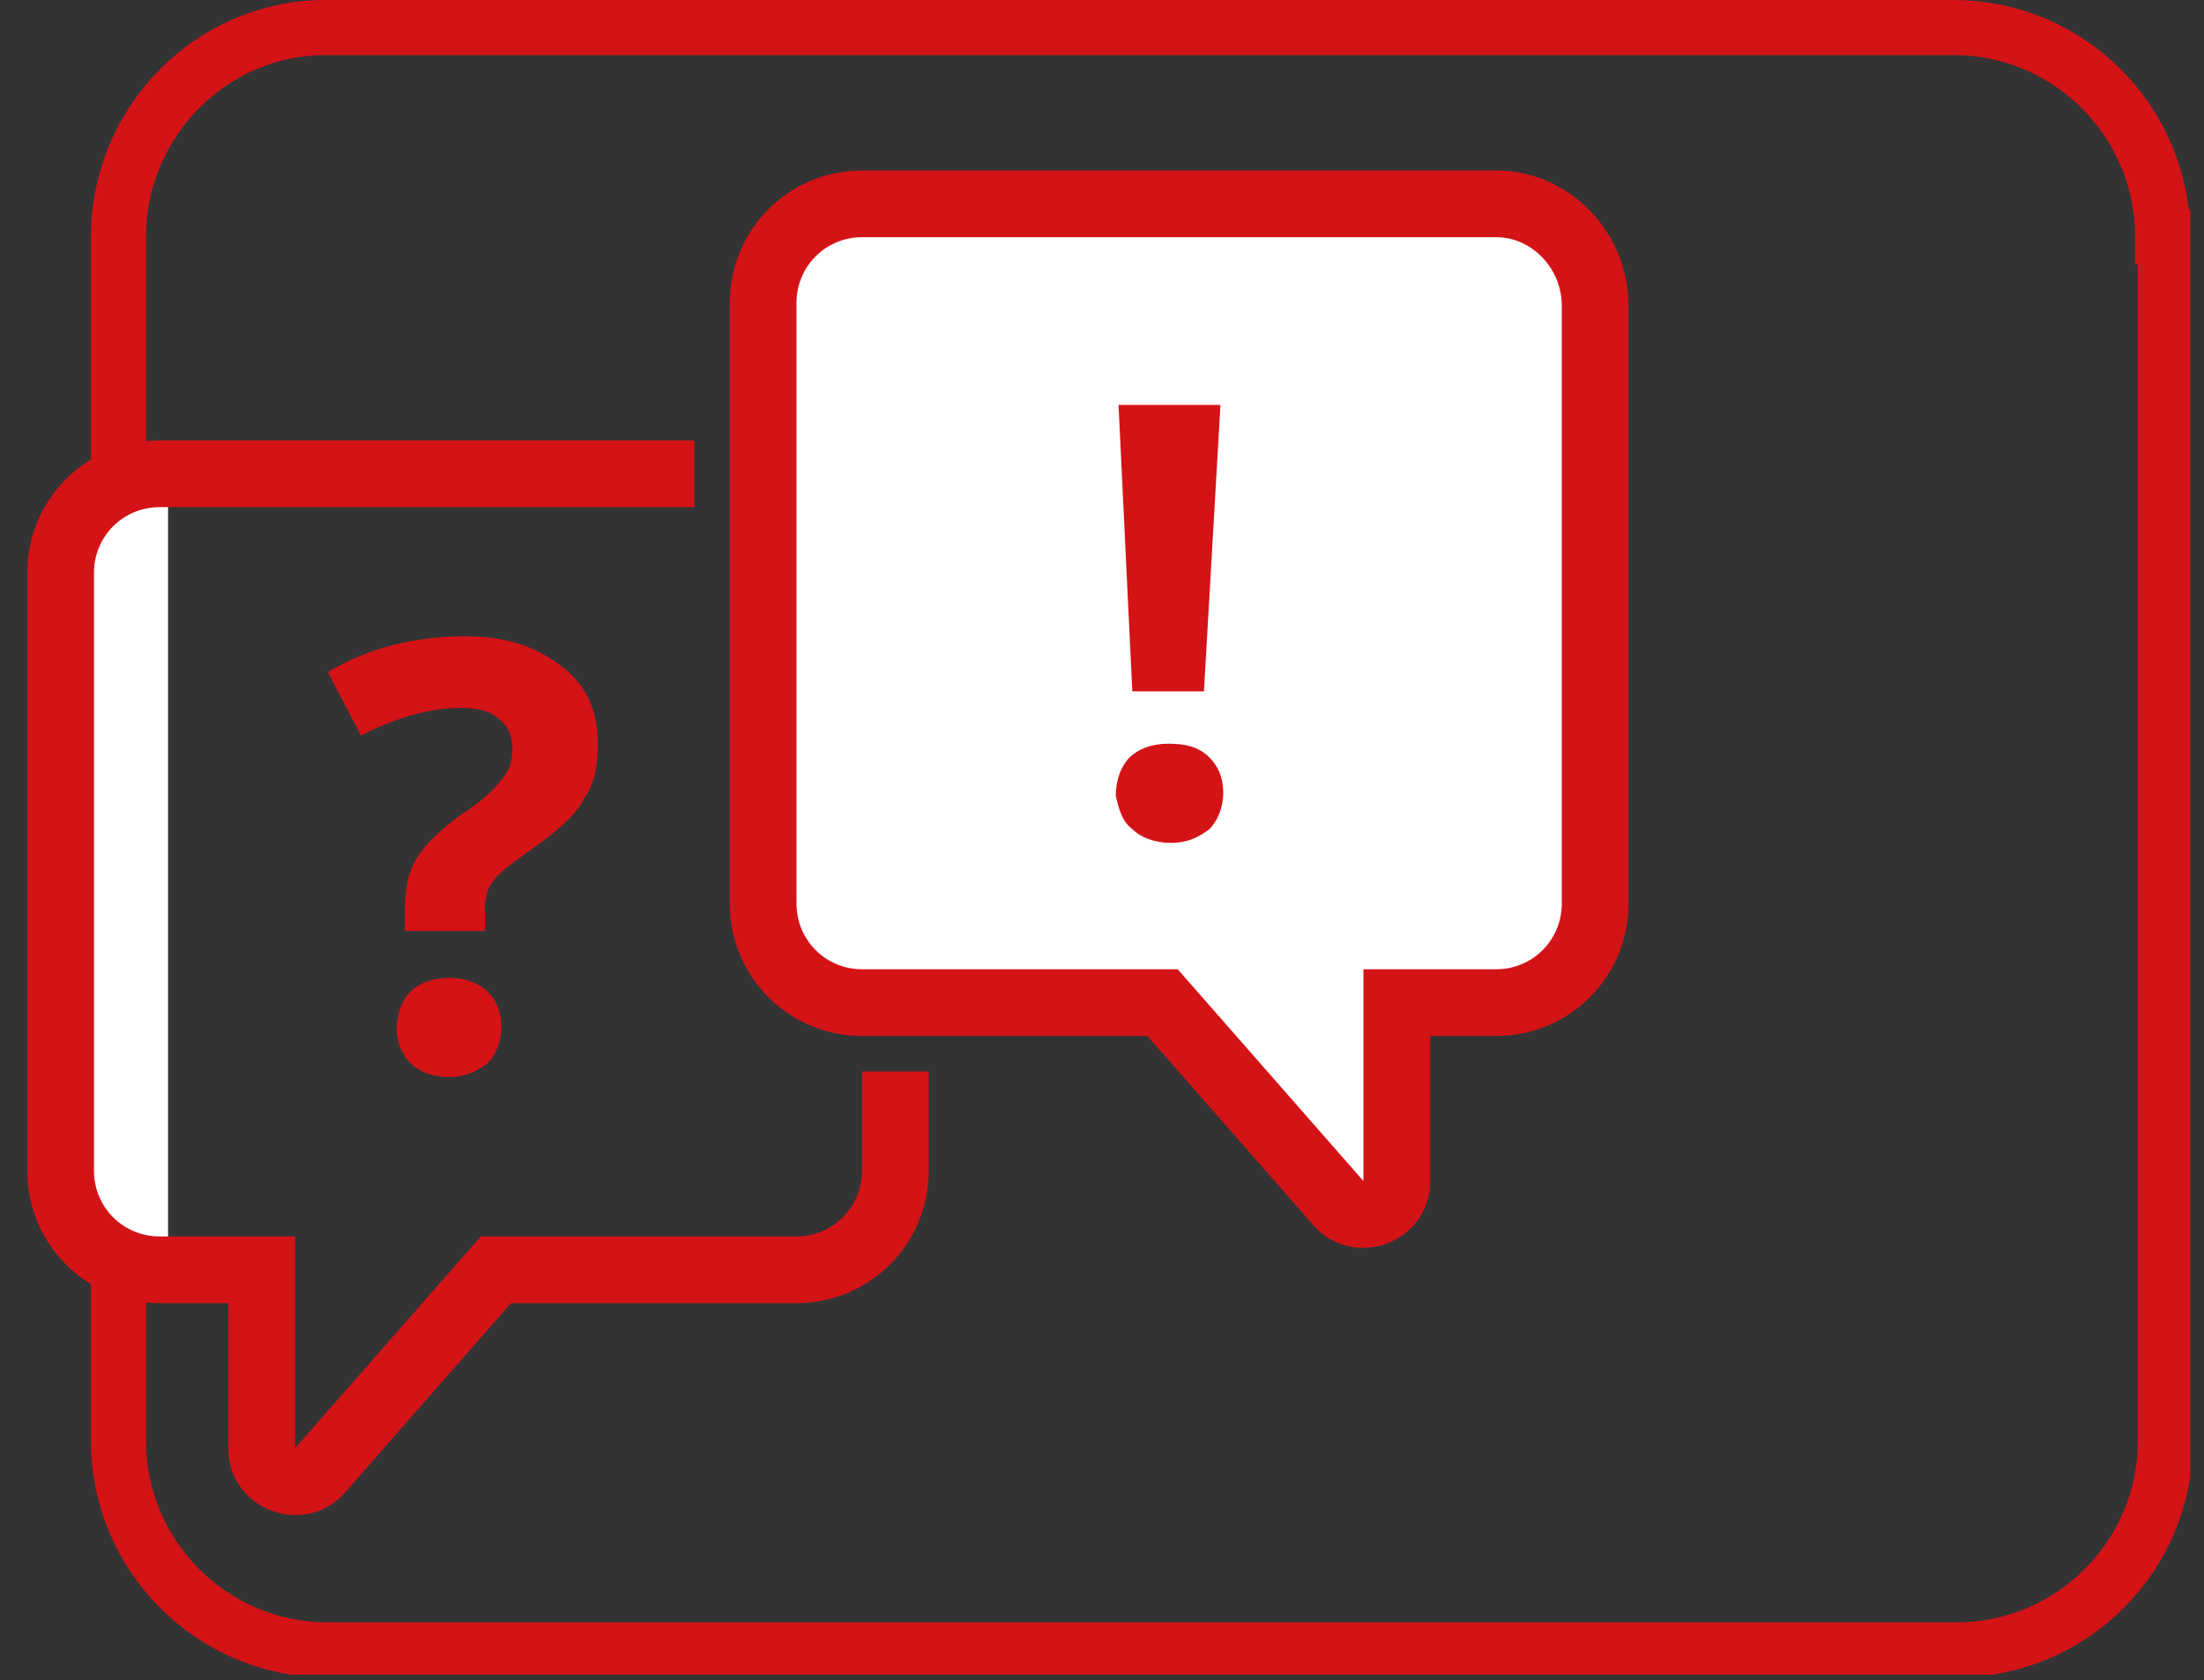
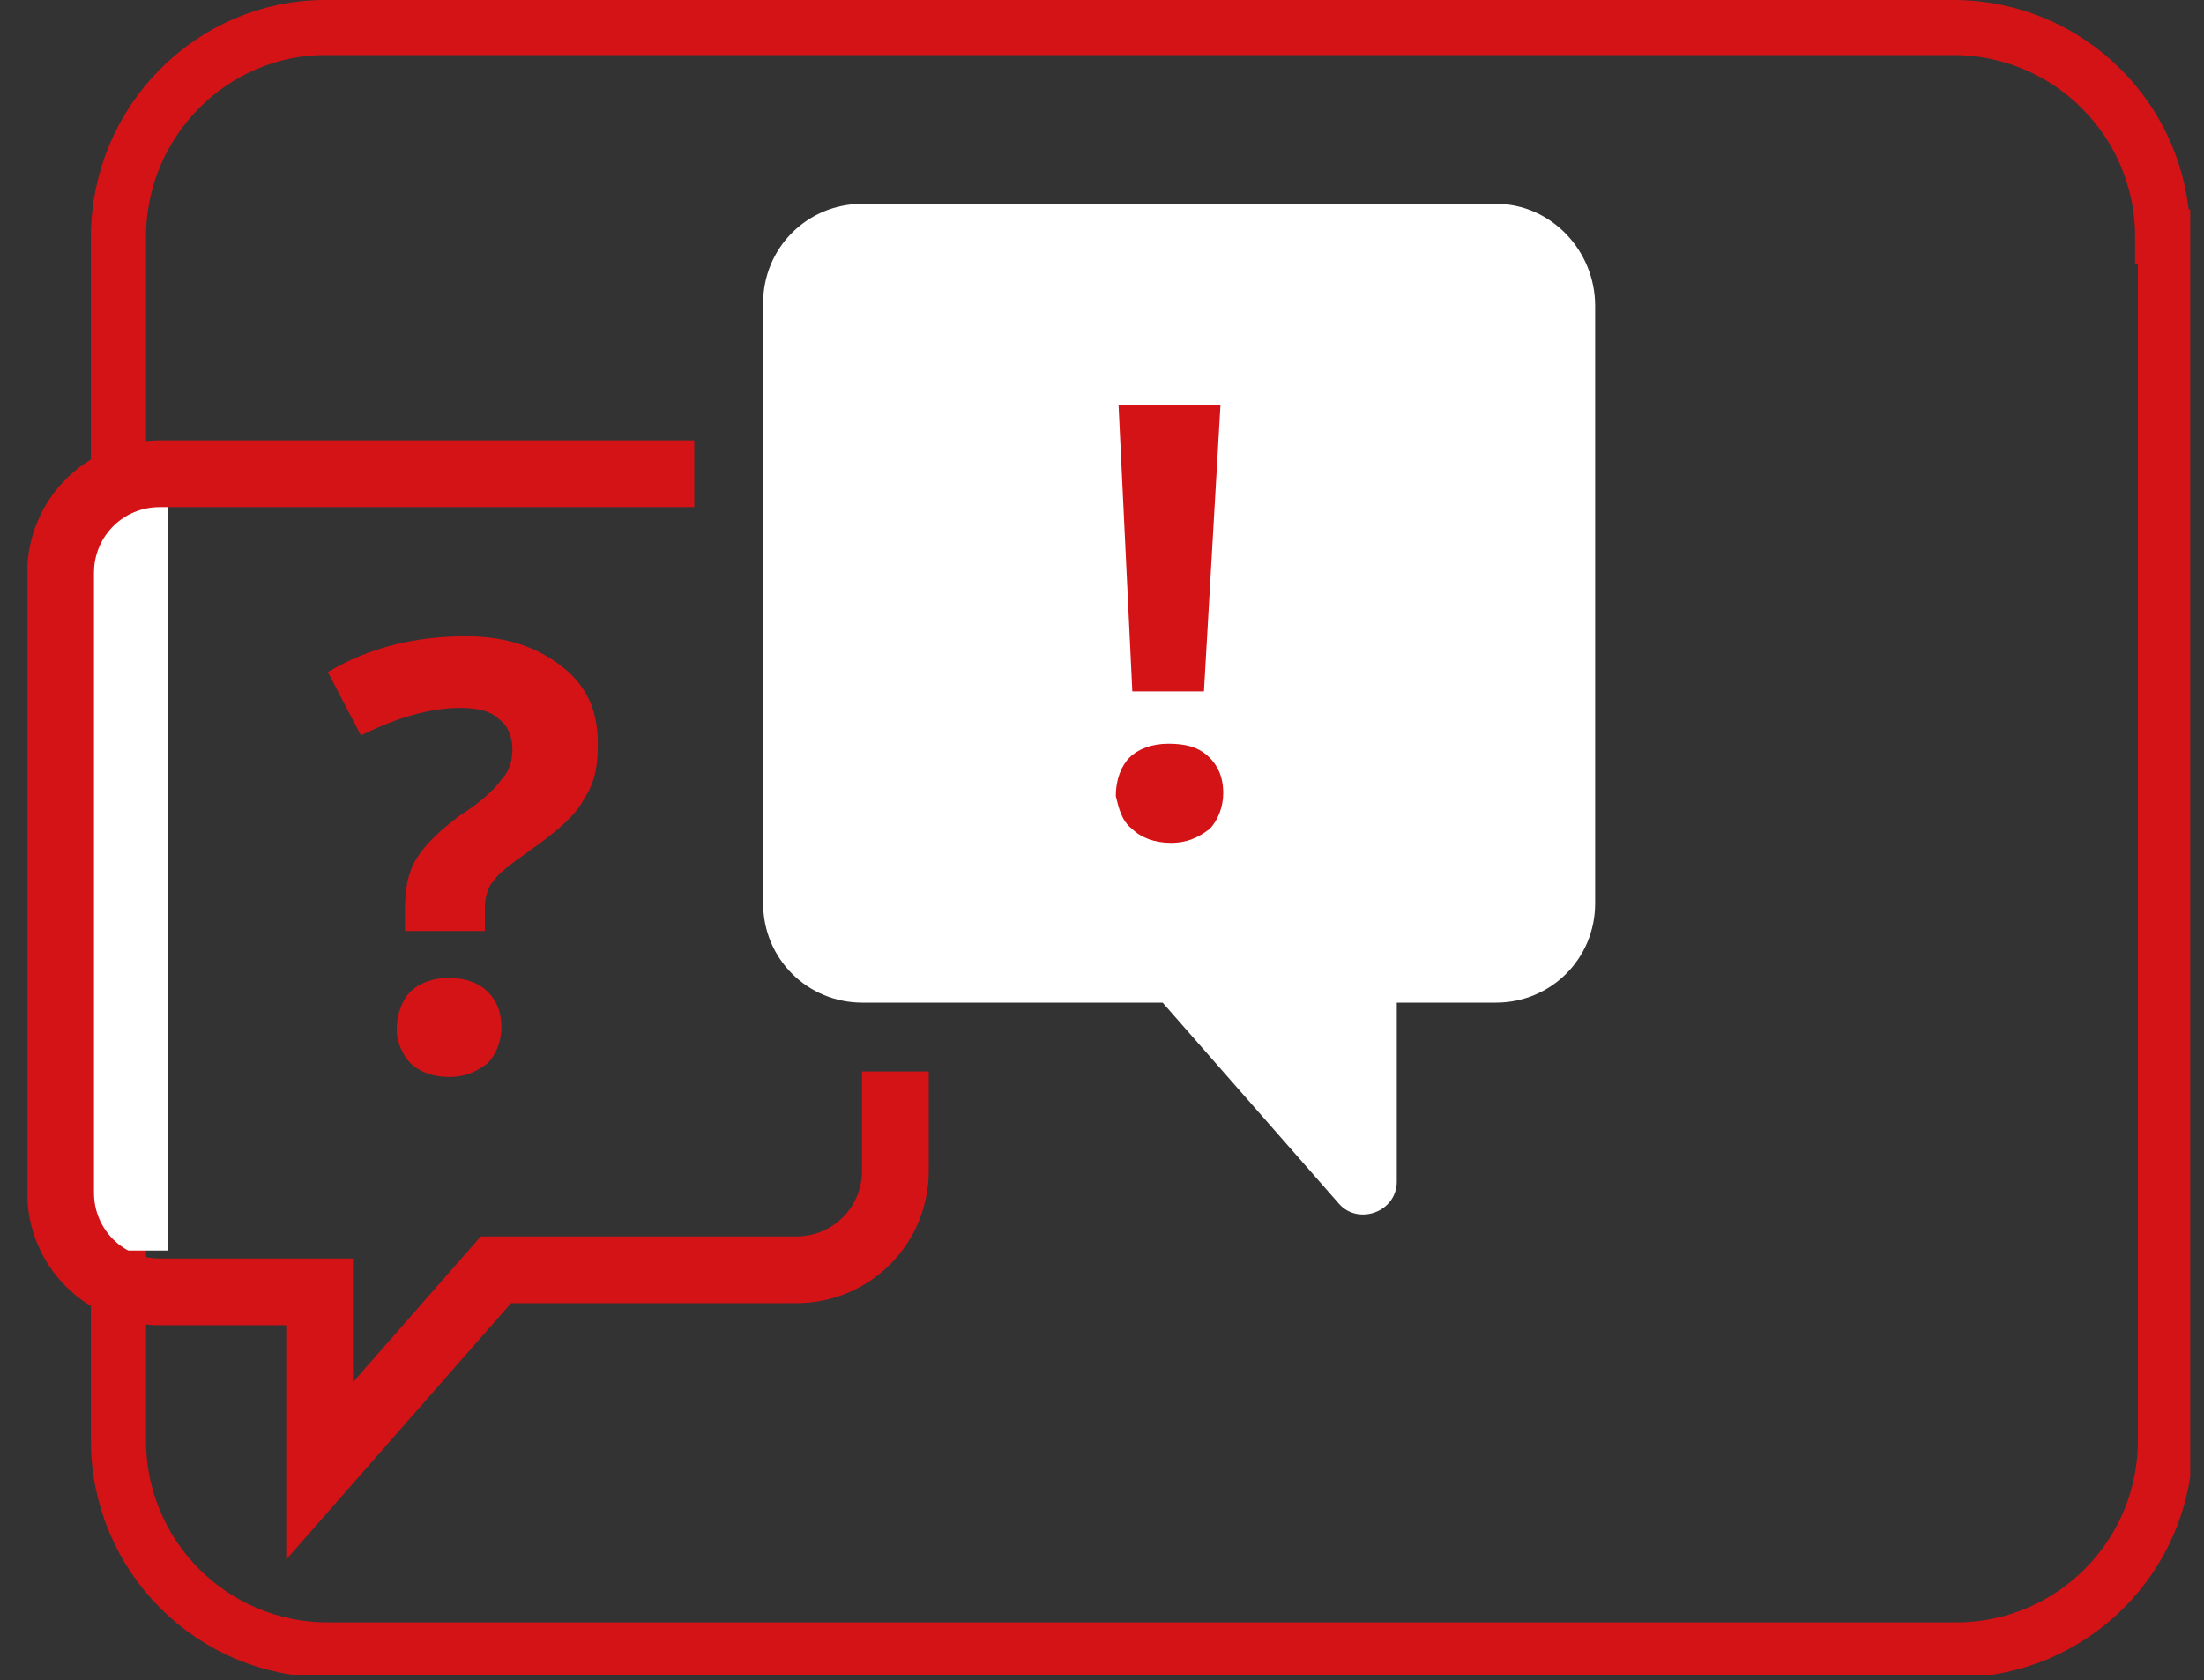
<svg xmlns="http://www.w3.org/2000/svg" xmlns:xlink="http://www.w3.org/1999/xlink" version="1.1" id="Ebene_1" x="0px" y="0px" viewBox="0 0 80 61" style="enable-background:new 0 0 80 61;" xml:space="preserve">
  <rect x="0" y="0" width="80" height="61" fill="#333333" stroke="none" />
  <style type="text/css">
	.st0{clip-path:url(#SVGID_2_);fill:none;stroke:#D41317;stroke-width:2;stroke-miterlimit:10;}
	.st1{fill:#FFFFFF;}
	.st2{clip-path:url(#SVGID_4_);fill:none;stroke:#D41317;stroke-width:2.422;stroke-miterlimit:10;}
	.st3{clip-path:url(#SVGID_4_);fill:#FFFFFF;}
	.st4{clip-path:url(#SVGID_4_);fill:#D41317;}
</style>
  <g>
    <defs>
      <rect id="SVGID_1_" x="1" width="78.5" height="60.8" />
    </defs>
    <clipPath id="SVGID_2_">
      <use xlink:href="#SVGID_1_" style="overflow:visible;" />
    </clipPath>
    <path class="st0" d="M78.5,8.6c0-4.2-3.4-7.6-7.6-7.6H11.8C7.7,1,4.3,4.4,4.3,8.6v43.7c0,4.2,3.4,7.6,7.6,7.6h59.1   c4.2,0,7.6-3.4,7.6-7.6V8.6z" />
  </g>
  <rect x="2.7" y="17.9" class="st1" width="3.4" height="27.5" />
  <g>
    <defs>
      <rect id="SVGID_3_" x="1" width="78.5" height="60.8" />
    </defs>
    <clipPath id="SVGID_4_">
      <use xlink:href="#SVGID_3_" style="overflow:visible;" />
    </clipPath>
-     <path class="st2" d="M32.5,38.9v3.6c0,2-1.6,3.6-3.6,3.6H18l-6.4,7.3c-0.7,0.8-2.1,0.3-2.1-0.8v-6.5H5.8c-2,0-3.6-1.6-3.6-3.6V20.8   c0-2,1.6-3.6,3.6-3.6h19.4" />
+     <path class="st2" d="M32.5,38.9v3.6c0,2-1.6,3.6-3.6,3.6H18l-6.4,7.3v-6.5H5.8c-2,0-3.6-1.6-3.6-3.6V20.8   c0-2,1.6-3.6,3.6-3.6h19.4" />
    <path class="st3" d="M54.3,7.4h-23c-2,0-3.6,1.6-3.6,3.6v21.8c0,2,1.6,3.6,3.6,3.6h10.9l6.4,7.3c0.7,0.8,2.1,0.3,2.1-0.8v-6.5h3.6   c2,0,3.6-1.6,3.6-3.6V11.1C57.9,9.1,56.3,7.4,54.3,7.4" />
-     <path class="st2" d="M54.3,7.4h-23c-2,0-3.6,1.6-3.6,3.6v21.8c0,2,1.6,3.6,3.6,3.6h10.9l6.4,7.3c0.7,0.8,2.1,0.3,2.1-0.8v-6.5h3.6   c2,0,3.6-1.6,3.6-3.6V11.1C57.9,9.1,56.3,7.4,54.3,7.4z" />
    <path class="st4" d="M14.9,38.6c0.3,0.3,0.8,0.5,1.4,0.5c0.6,0,1-0.2,1.4-0.5c0.3-0.3,0.5-0.8,0.5-1.3c0-0.6-0.2-1-0.5-1.3   c-0.3-0.3-0.8-0.5-1.4-0.5c-0.6,0-1.1,0.2-1.4,0.5c-0.3,0.3-0.5,0.8-0.5,1.4C14.4,37.8,14.6,38.3,14.9,38.6 M17.6,33.6V33   c0-0.4,0.1-0.8,0.3-1c0.2-0.3,0.6-0.6,1.3-1.1c1-0.7,1.7-1.3,2-1.9c0.4-0.6,0.5-1.2,0.5-2c0-1.2-0.4-2.1-1.3-2.8   c-0.9-0.7-2-1.1-3.5-1.1c-1.8,0-3.5,0.4-5,1.3l1.2,2.3c1.4-0.7,2.6-1,3.6-1c0.6,0,1.1,0.1,1.4,0.4c0.3,0.2,0.5,0.6,0.5,1.1   c0,0.4-0.1,0.8-0.4,1.1c-0.2,0.3-0.7,0.8-1.5,1.3c-0.8,0.6-1.3,1.1-1.6,1.6c-0.3,0.5-0.4,1.1-0.4,1.8v0.8H17.6z" />
    <path class="st4" d="M41.1,30.1c0.3,0.3,0.8,0.5,1.4,0.5c0.6,0,1-0.2,1.4-0.5c0.3-0.3,0.5-0.8,0.5-1.3c0-0.6-0.2-1-0.5-1.3   C43.5,27.1,43,27,42.4,27c-0.6,0-1.1,0.2-1.4,0.5s-0.5,0.8-0.5,1.4C40.6,29.3,40.7,29.8,41.1,30.1 M44.3,14.7h-3.7l0.5,10.4h2.6   L44.3,14.7z" />
  </g>
</svg>